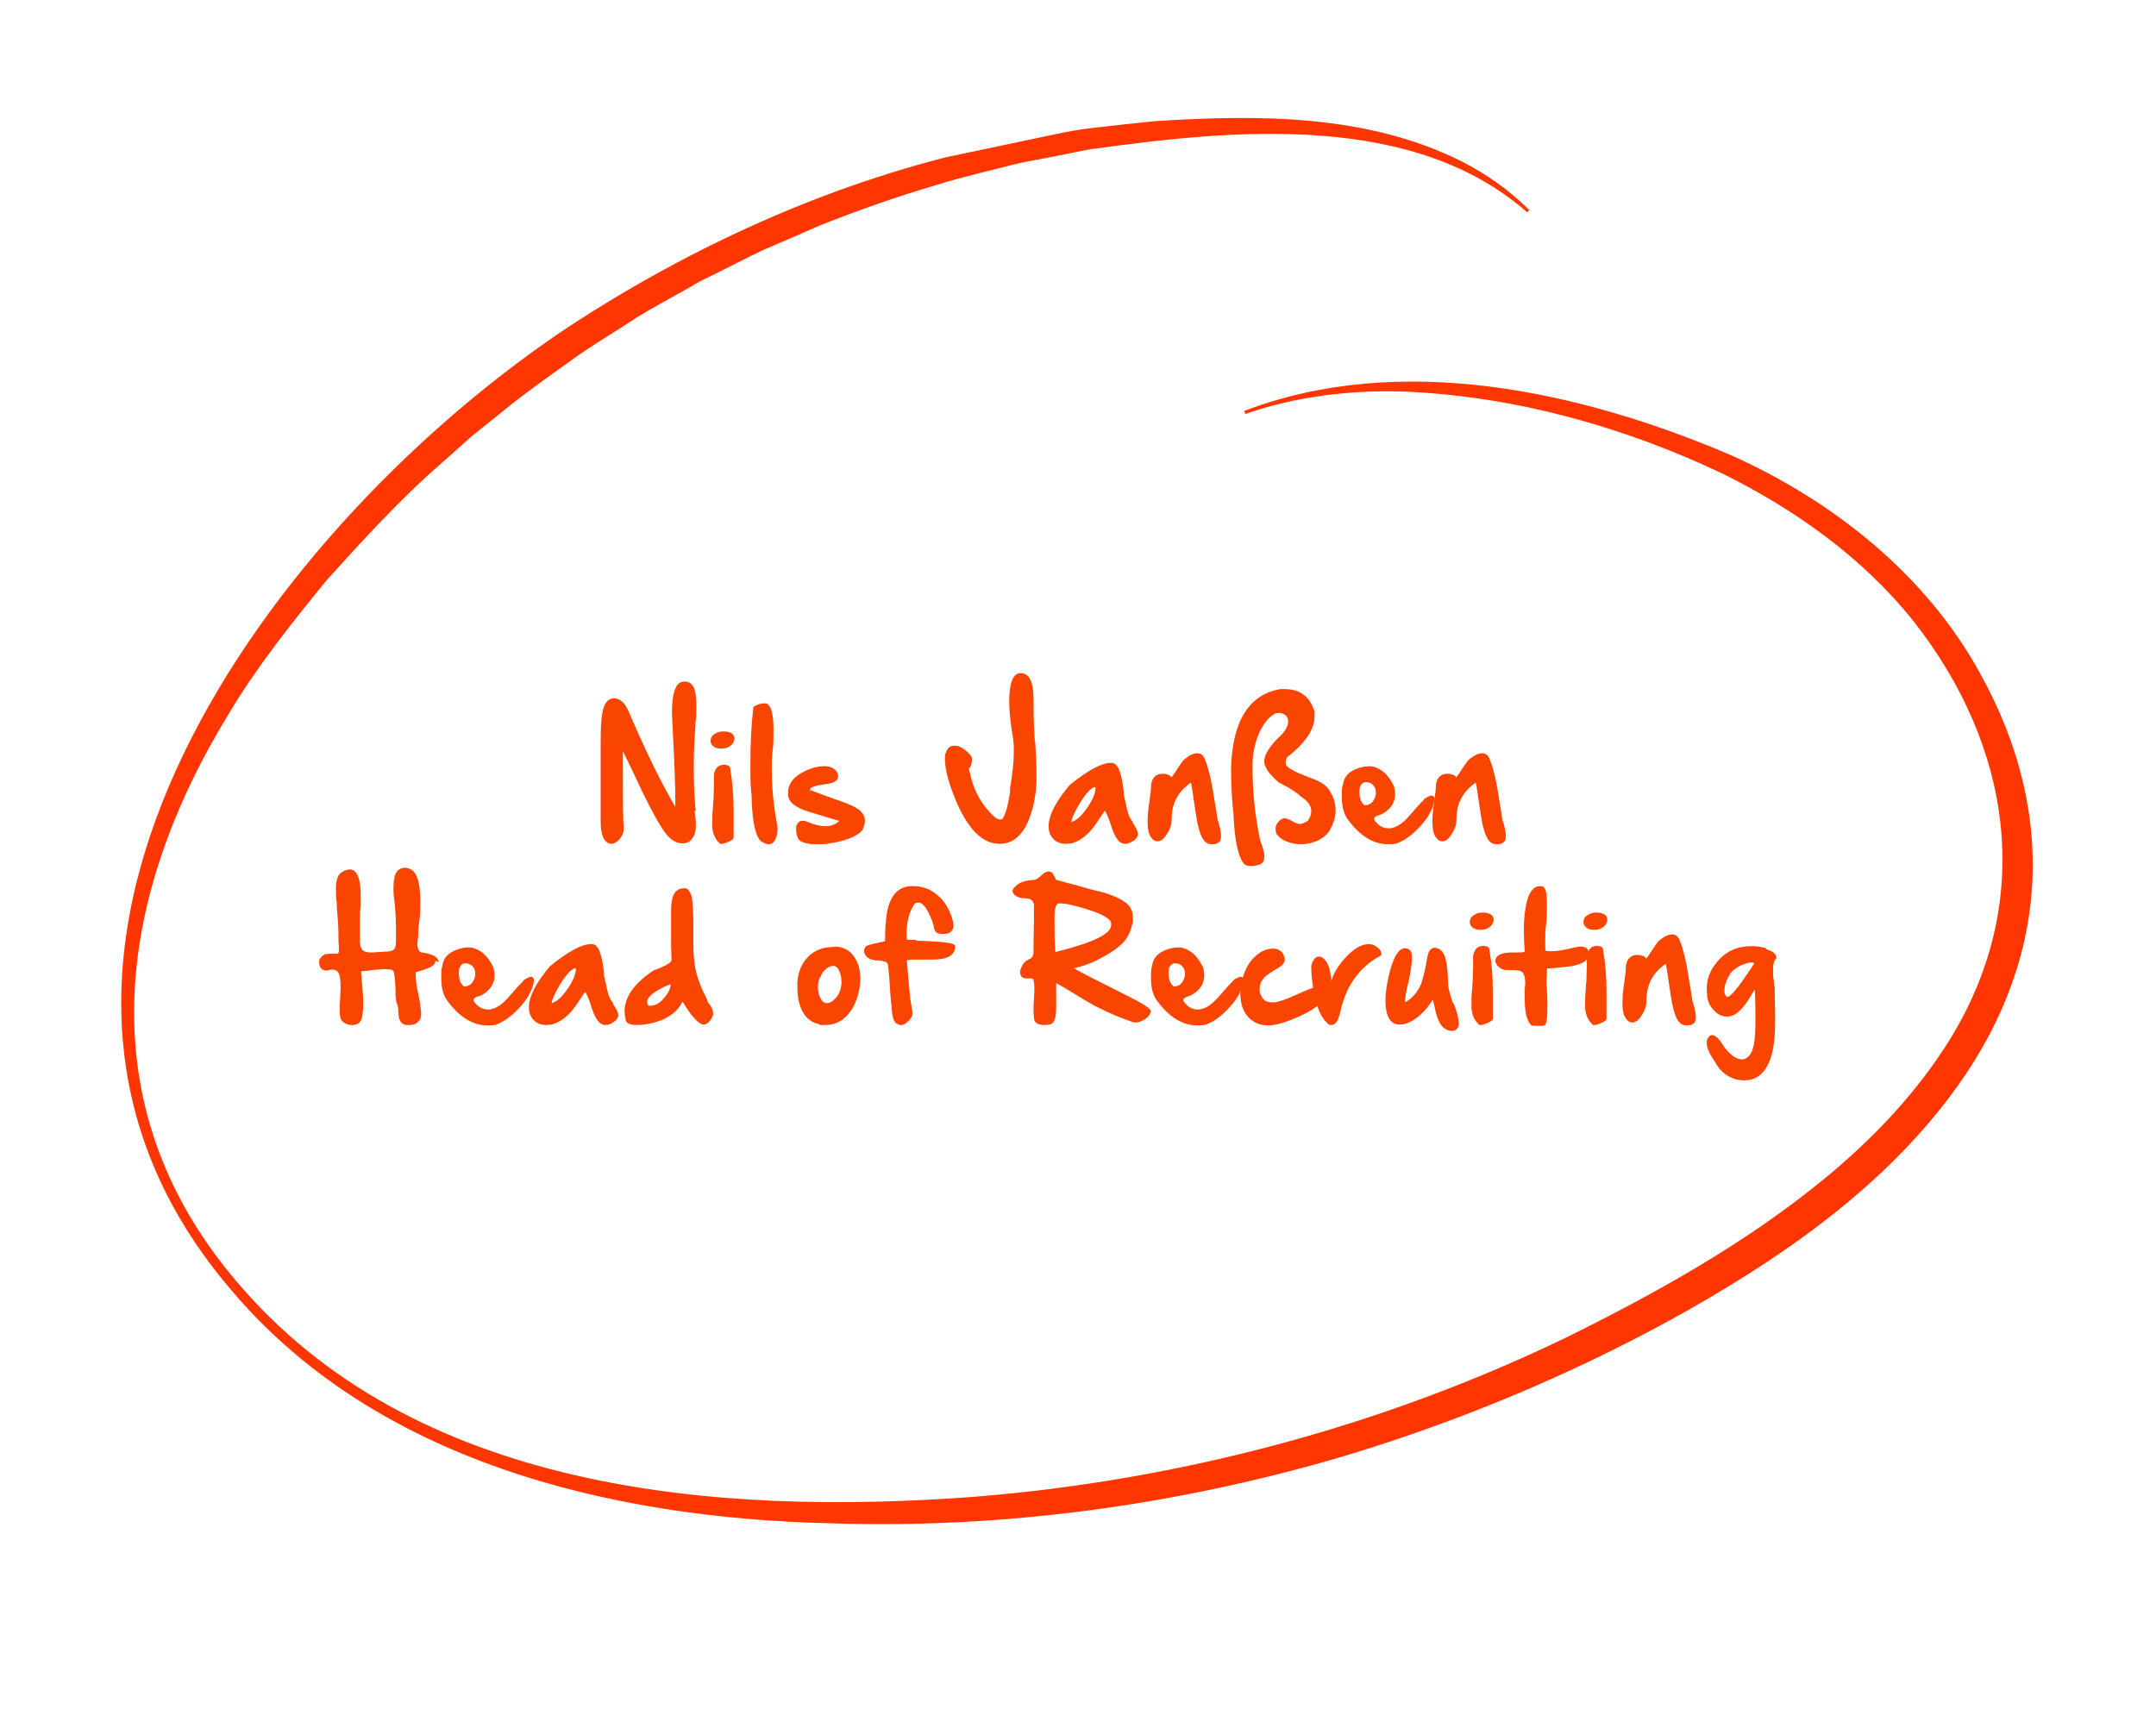
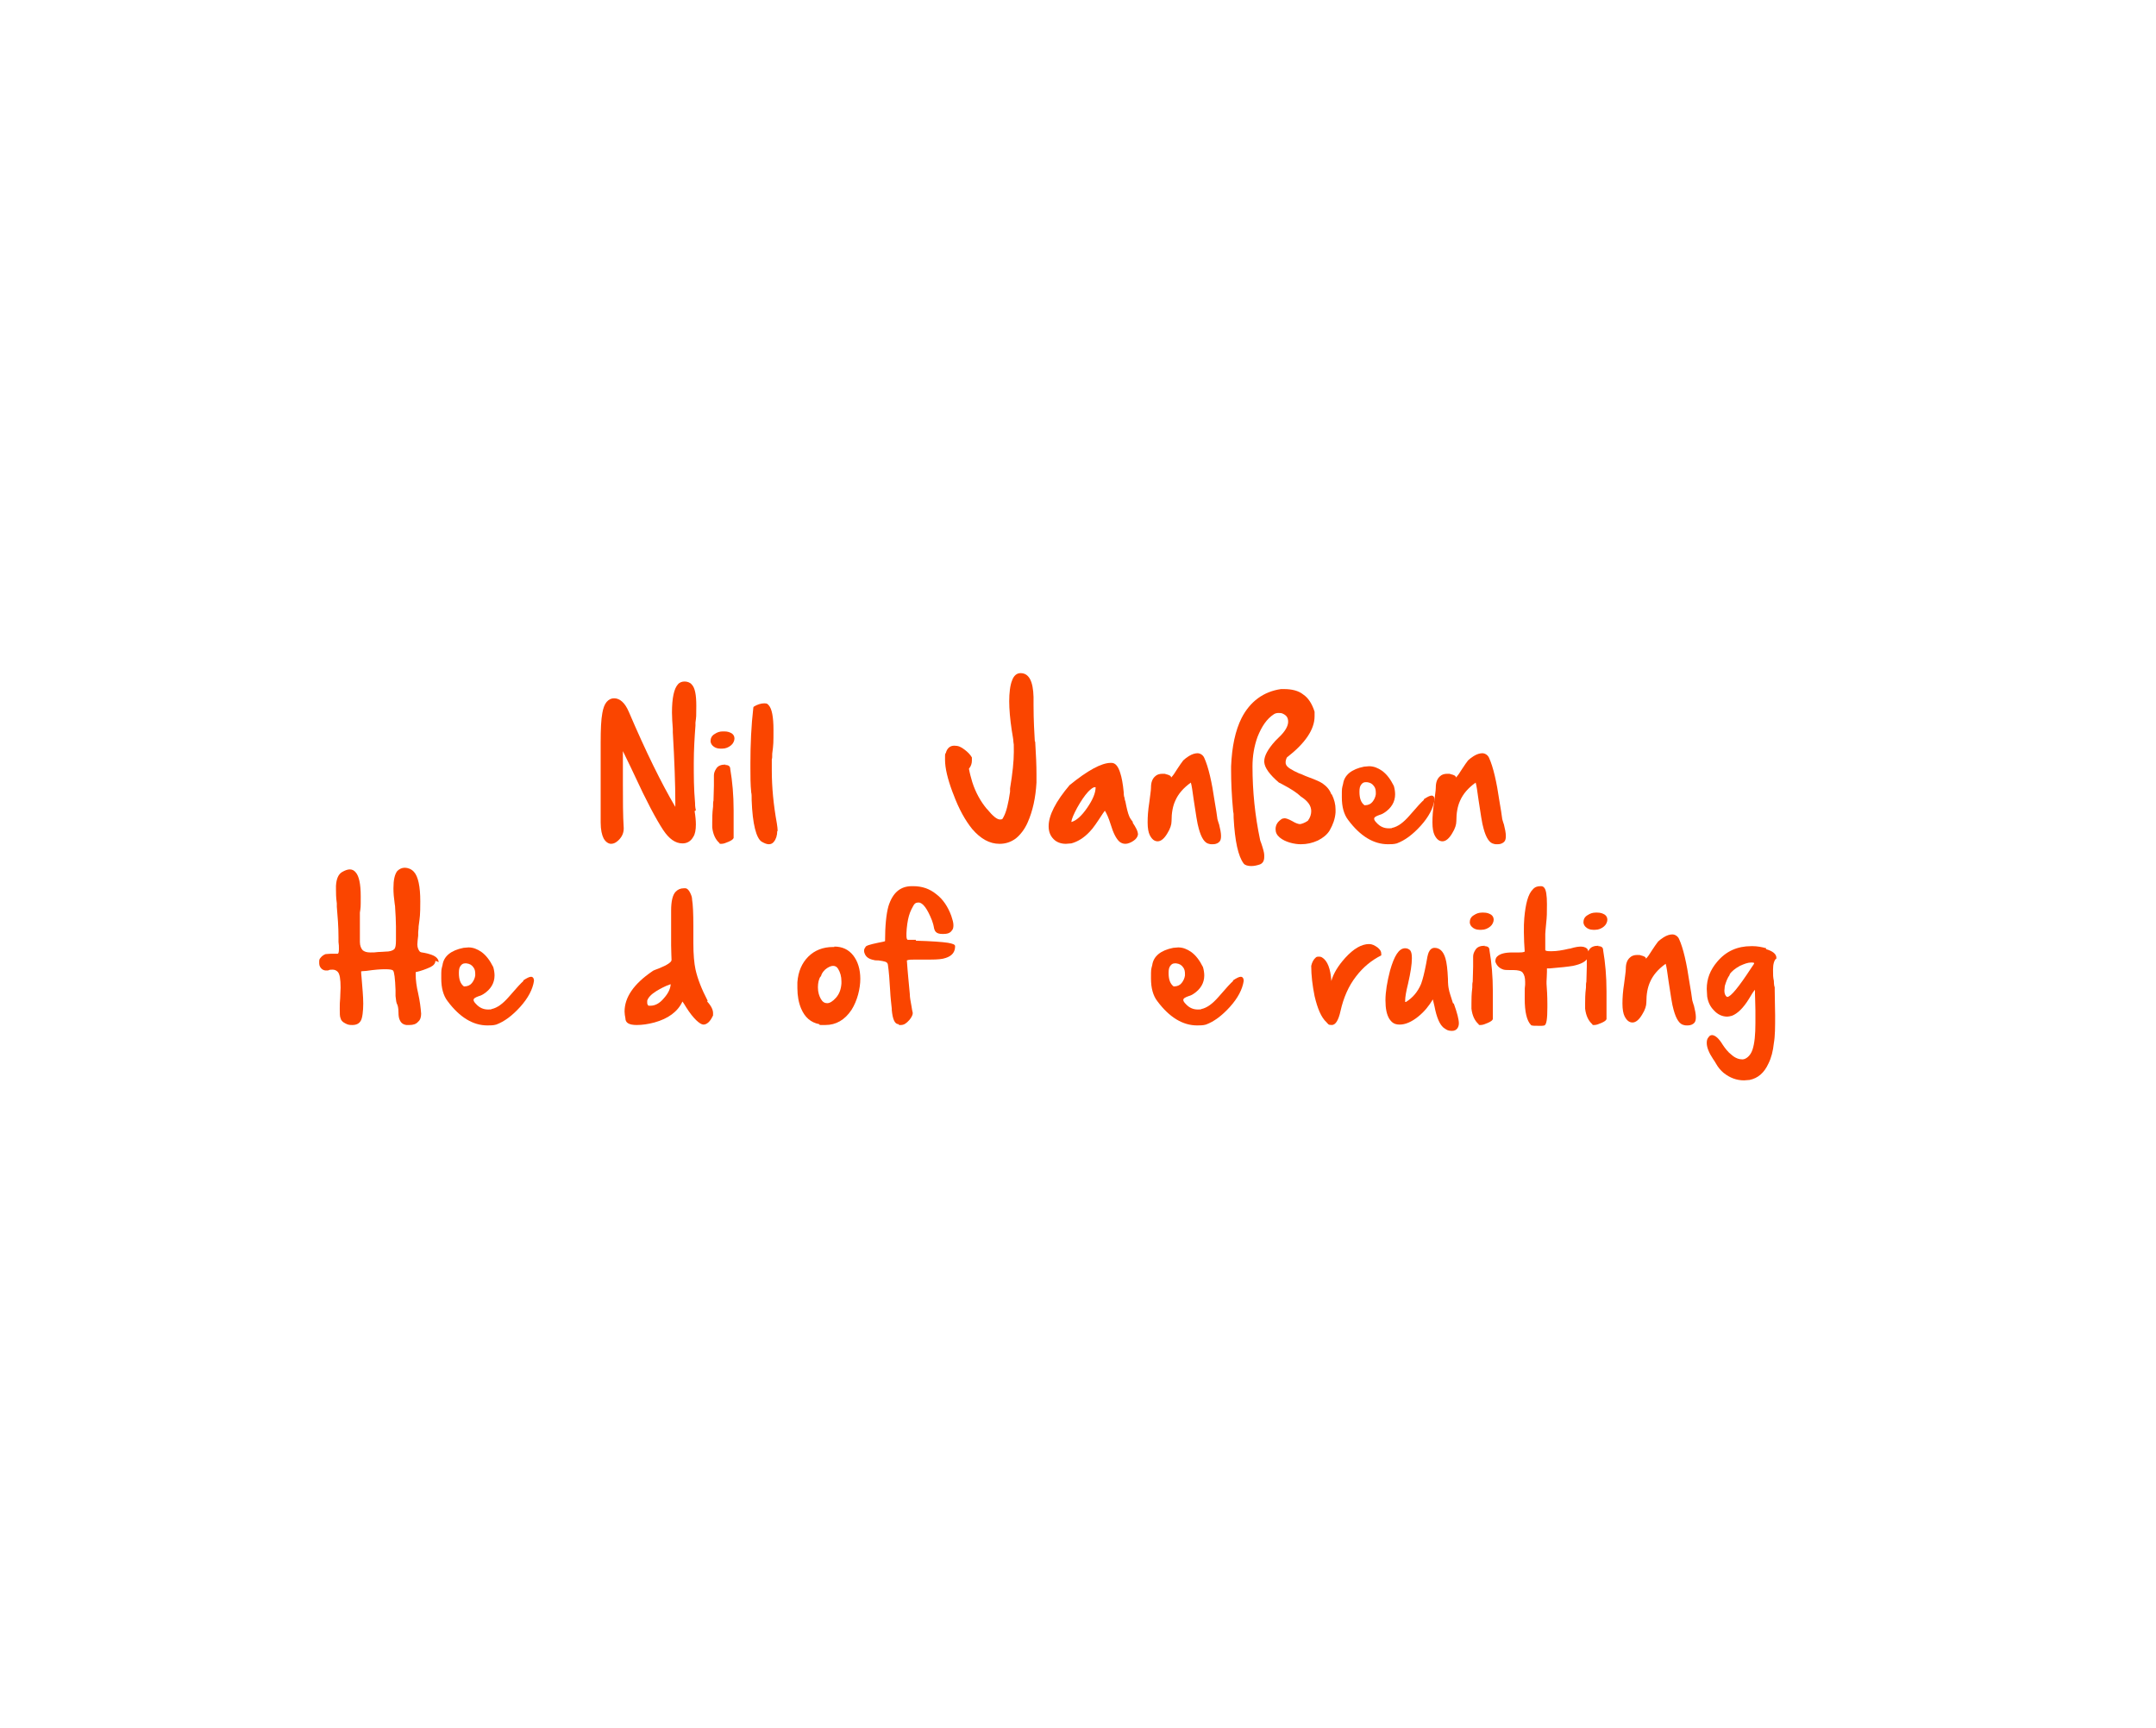
<svg xmlns="http://www.w3.org/2000/svg" id="Ebene_1" data-name="Ebene 1" viewBox="0 0 514 412">
  <defs>
    <style>      .cls-1 {        clip-path: url(#clippath);      }      .cls-2 {        fill: none;      }      .cls-2, .cls-3, .cls-4 {        stroke-width: 0px;      }      .cls-3 {        fill: #fa4500;      }      .cls-4 {        fill: #ff3600;      }    </style>
    <clipPath id="clippath">
      <rect class="cls-2" x="22.9" y="35.6" width="456.8" height="324.1" transform="translate(-35.4 56.1) rotate(-11.9)" />
    </clipPath>
  </defs>
  <g class="cls-1">
-     <path class="cls-4" d="M364.3,50.8c-27.1-24-69.5-20-102.9-15.4-2.8.3-6.8,1.3-9.6,1.8-2.8.6-6.8,1.2-9.6,1.9-5.4,1.4-13.7,3.3-18.9,5-9,2.6-18.9,6.1-27.7,9.6-2.9,1.3-10.6,4.6-13.4,5.8-3.1,1.4-10,5-13.1,6.5-1.1.5-3.3,1.6-4.3,2.3-4.1,2.3-8.7,4.8-12.7,7.2-4.6,3.1-11.9,7.4-16.3,10.7-4.5,3.2-11.4,8.1-15.6,11.6l-7.6,6.1-7.3,6.5c-9.7,8.4-18.7,18.3-27.3,27.8-8.1,9.9-16.5,20.4-23.1,31.4-27.2,44.1-34.2,93.7,1.2,135.6,42.4,50.5,114.5,56.3,176.1,51.7,48.6-3.9,96.8-16.6,140.8-37.8,21.7-10.7,43.3-22.7,62-38.1,11.7-9.6,22.3-20.8,30.2-33.7,20-33,14.3-69.6-9.1-99.3-12.1-15.1-28.1-26.5-45.5-35.1-23.4-11.1-49.1-18.3-75.1-19.5-13-.5-26.2,1-38.6,5.3l-.3-.7c37.3-14.3,80.4-4.7,116,10.5,24.4,10.9,46.7,28.6,59.6,52.3,18.9,34.2,16.1,69.9-7.6,101-17.3,22.8-41.5,39.2-66.3,52.9-24.7,13.5-51,24.4-77.9,32.5-39.6,11.7-81.3,17.4-122.6,16-52.1-1.2-108.9-14.7-143.5-56.6-66.8-79.4,11.5-182.5,81.6-228.9,29.1-19,61.4-33.7,95.3-41.6,5.6-1.3,13.9-3.1,19.5-4,2.9-.5,6.9-1.3,9.8-1.6,3.2-.4,11.7-1.3,14.8-1.6,24.5-1.6,50.7-1.7,73.2,9.6,5.9,3,11.4,6.9,16.1,11.6l-.5.5h0l.2.2h0Z" />
-   </g>
+     </g>
  <g>
    <path class="cls-3" d="M165.6,193.4c.2,1.2.3,2.3.3,3.2,0,1.3-.2,2.3-.6,2.9-.6,1.1-1.5,1.6-2.6,1.6-1.7,0-3.2-1.1-4.6-3.2-1.7-2.6-4-6.9-6.9-13.2-1.2-2.6-2.2-4.5-2.7-5.6,0,2.7,0,5.3,0,7.7,0,4.1,0,7.6.2,10.7h0c0,1.1-.4,2-1.2,2.8-.6.6-1.2.9-1.8.9s-1.3-.4-1.8-1.3c-.4-.8-.7-2-.7-3.8v-.6c0-.7,0-2.2,0-4.6v-8.7c0-.7,0-1.7,0-3.2,0-.7,0-1.3,0-2,0-3.1.1-5.4.4-7,.2-1.1.5-2,1-2.6.5-.6,1.1-.9,1.8-.9,1.4,0,2.6,1.1,3.5,3.2,4.1,9.6,7.8,17.1,11.1,22.7v-1c0-4.3-.2-9.9-.6-16.8,0-.2,0-.5,0-.8-.1-1.4-.2-2.7-.2-3.9,0-3.5.5-5.7,1.4-6.7.4-.5,1-.7,1.6-.7s1.3.2,1.7.7c.8.8,1.1,2.5,1.1,5.1s0,2.5-.2,4c0,.4,0,.7,0,.7-.2,2.7-.4,5.7-.4,8.9s0,6.1.3,9.5c0,.4,0,1,.2,1.8Z" />
    <path class="cls-3" d="M171.7,178.5c-.8,0-1.4-.3-1.8-.7-.3-.3-.5-.7-.5-1.1h0c0-.7.3-1.3,1-1.7.6-.4,1.2-.6,1.9-.6s.3,0,.4,0c.8,0,1.3.2,1.8.5.4.3.6.7.6,1.2s-.3,1.2-.8,1.6c-.6.5-1.3.8-2.1.8s-.3,0-.5,0ZM172.9,182.4c.8,0,1.2.3,1.2,1,.5,2.9.8,6.2.8,9.8s0,.9,0,1.3v5.3c-.1.3-.5.6-1.2.9-.7.3-1.2.5-1.7.5s-.4,0-.5-.2c-.9-.8-1.5-2-1.7-3.7,0-.3,0-.7,0-1.2,0-1,0-2.2.2-3.8,0-.6,0-1.1.1-1.4,0-1.1.1-2.3.1-3.6s0-.8,0-1.2c0-.3,0-.6,0-.9,0-.1,0-.2,0-.3,0-.6.2-1.1.6-1.7s1.1-.9,2.2-.9Z" />
    <path class="cls-3" d="M185.3,198.1c0,1.1-.3,2-.8,2.6-.3.4-.7.6-1.2.6s-1-.2-1.7-.6c-1.3-.8-2.2-4.2-2.4-9.9,0-.9,0-1.5-.1-1.8-.2-1.9-.2-3.9-.2-5.9v-1.1c0-4.5.2-9,.7-13.3h0c0-.1.1-.2.1-.2.8-.5,1.7-.8,2.5-.8s.8.2,1.1.5c.7.8,1.1,2.7,1.1,5.8s0,3.5-.3,5.7c0,.7,0,1.2-.1,1.3,0,.9,0,1.8,0,2.7,0,4,.4,8.2,1.2,12.6.1.7.2,1.3.2,1.9Z" />
-     <path class="cls-3" d="M193.2,188.4h.1c.6.3,3.3,1.3,8.4,3.1,1.8.7,3.1,1.4,3.8,2.3.5.6.7,1.2.7,1.9s-.2,1.3-.5,2c-.4.8-1.4,1.4-2.9,2.1-1.5.6-3.1,1-5,1.3-1.1.2-2.1.2-3.1.2s-1.3,0-1.8-.1c-1.5-.2-2.4-.7-2.7-1.4-.3-.7-.4-1.4-.4-2s0-.9.2-1.2c.3-.6.7-.9,1.3-.9s.6,0,1,.2c1.7.7,3.2,1.1,4.5,1.1s2.5-.4,3.3-1.3c-.2,0-2.6-.7-7.1-2.1-3.4-1-5.1-2.4-5.1-4.1,0-.2,0-.5,0-.7,0-1.7,1-3.2,3-4.4,1.9-1.1,3.7-1.7,5.6-1.7h.3c.7,0,1.3.2,1.8.5.5.3.9.7,1.1,1.2,0,.2.1.4.1.6,0,.3,0,.5-.2.8-.3.5-.9.8-1.7,1-2,.3-3,.5-3.1.5-1.1.3-1.7.6-1.7,1s0,.3.1.4Z" />
    <path class="cls-3" d="M246.8,176.9c.2,3.1.3,5.7.3,7.7s0,1.4,0,2c-.2,3.6-.9,6.8-2.1,9.5-.7,1.6-1.7,2.9-2.8,3.8-1.2.9-2.5,1.3-3.9,1.3-2.4,0-4.5-1.2-6.5-3.5-1.7-2.1-3.2-4.8-4.5-8.3l-.2-.5c-1.2-3.2-1.8-5.8-1.8-7.7s0-1.2.2-1.7c.3-1.1,1-1.7,2-1.7s1.6.3,2.4.9c.8.6,1.4,1.2,1.8,1.9,0,.3,0,.5,0,.8,0,.6-.2,1.3-.7,1.9.2,1.1.5,2.2.8,3.2.8,2.5,2,4.6,3.4,6.3l.2.2c1.3,1.6,2.3,2.4,3,2.4s.6-.2.9-.7c.6-1.1,1.1-3.1,1.5-5.9v-.8c.6-3.6.9-6.5.9-8.7s0-1.7-.1-2.4c0-.6-.2-1.5-.4-2.8-.4-2.7-.6-5-.6-6.9s.2-3.8.7-5c.4-1.1,1.1-1.7,2-1.7,2,0,3,1.9,3.1,5.7v1.8c0,3.9.2,6.8.3,8.7Z" />
    <path class="cls-3" d="M270,196.1c.8,1.2,1.3,2.1,1.3,2.9-.1.6-.5,1.1-1.1,1.5-.6.4-1.3.7-1.9.7s-1-.2-1.4-.5c-.8-.7-1.5-2.1-2.1-4.1-.5-1.6-1-2.7-1.4-3.3l-.5.7c-1.3,2-2.3,3.5-3.1,4.3-1.4,1.5-2.9,2.4-4.4,2.8-.4,0-.9.1-1.3.1-1.2,0-2.2-.4-2.9-1.1-.8-.8-1.2-1.8-1.2-3.1,0-2.6,1.7-5.9,5-9.8,4.3-3.5,7.6-5.3,9.8-5.3h.2c.9,0,1.6.8,2.1,2.5.3.9.6,2.4.8,4.5,0,.7.1,1.2.2,1.3,0,.1,0,.4.2.9.3,1.6.6,2.8.9,3.5.1.3.4.8.9,1.4ZM261.2,187.7c0,0-.2,0-.2,0-.4,0-.9.4-1.6,1.1-.9,1-1.7,2.2-2.6,3.8-.8,1.5-1.3,2.6-1.4,3.4,1.2-.3,2.5-1.5,3.8-3.4,1.3-1.9,2-3.5,2-4.9Z" />
    <path class="cls-3" d="M290.6,196.4c.3,1.2.5,2.2.5,2.9s-.1,1-.3,1.3c-.3.4-.9.7-1.6.7s-.6,0-1-.1c-1-.2-1.8-1.4-2.4-3.6-.4-1.3-.7-3.6-1.2-6.8-.3-2.2-.5-3.6-.7-4.2-1.8,1.3-3,2.7-3.7,4.3-.6,1.3-.9,2.9-.9,4.9,0,.8-.3,1.8-1,2.9-.7,1.2-1.5,1.9-2.3,1.9s-1.4-.5-1.9-1.5c-.3-.6-.5-1.6-.5-3s.1-2.9.4-4.8c.2-1.7.4-2.8.4-3.5,0-1.2.3-2.1,1-2.7.4-.4,1-.6,1.7-.6s.6,0,.9.1c.8.2,1.2.4,1.2.8.4-.4.9-1.1,1.5-2.1.6-.9,1-1.5,1.4-2,.3-.3.7-.6,1.3-1,.8-.5,1.5-.7,2.1-.7s1.3.4,1.6,1.1c1,2.2,1.8,5.7,2.5,10.5.3,1.7.5,3,.6,3.8,0,.3.2.8.4,1.5Z" />
    <path class="cls-3" d="M317.5,189.4c.6,1.2.9,2.4.9,3.6s0,.5,0,.7c-.1,1.5-.6,2.9-1.4,4.3-.6,1-1.6,1.8-2.8,2.4-1.3.6-2.6.9-4.1.9s-3.7-.5-5-1.6c-.7-.6-1-1.2-1-2h0c0-1.1.6-1.9,1.6-2.5.2,0,.4-.1.5-.1.4,0,1,.2,1.9.7.8.5,1.5.7,1.8.7s1.2-.3,1.9-.8c.6-.8.8-1.6.8-2.3,0-1.3-.8-2.4-2.5-3.5-.8-.8-2.3-1.8-4.4-2.9-.4-.2-.7-.4-.8-.4-2.2-1.9-3.4-3.5-3.5-4.9v-.2c0-1.3.9-2.9,2.6-4.8.2-.2.5-.5.9-.9,1.5-1.4,2.2-2.7,2.2-3.7s-.4-1.5-1.2-1.9c-.4-.2-.7-.2-1.1-.2s-.8.1-1.1.3c-1.7,1.1-2.9,2.9-3.9,5.4-.8,2.2-1.2,4.6-1.2,7,0,6,.6,11.8,1.8,17.5,0,.1.1.4.3.9.4,1.2.7,2.2.7,2.8,0,.1,0,.3,0,.4,0,.9-.3,1.5-1,1.8-.6.2-1.3.4-2.1.4s-1.5-.2-1.8-.6c-1.3-1.7-2.1-5.3-2.4-10.9,0-.7,0-1.2-.1-1.4-.4-4.2-.5-7.4-.5-9.8s0-.8,0-1.1c.2-4.7,1-8.5,2.5-11.5,2-3.9,5.2-6.3,9.4-6.9.2,0,.5,0,.7,0,1.9,0,3.5.4,4.6,1.3,1.2.8,2.1,2.2,2.7,4.1,0,.4,0,.7,0,1.1,0,3.1-2.2,6.4-6.6,9.8-.2.4-.3.8-.3,1.1s0,.4.1.6c.2.6,1.3,1.3,3.1,2.1.3.1.6.2.8.3.4.2.9.4,1.7.7,1.4.5,2.5,1,3.1,1.4,1,.7,1.7,1.5,2.1,2.6Z" />
    <path class="cls-3" d="M339.4,190.6c.9-.6,1.5-.9,1.9-.9s.7.3.7,1c-.3,2-1.4,4.1-3.3,6.2-1.9,2.1-3.8,3.5-5.7,4.2-.7.2-1.4.2-2.1.2-3.4,0-6.6-1.9-9.5-5.8-1-1.3-1.5-3.1-1.5-5.4s0-2,.3-3.2c.3-2.1,2-3.5,5-4.1.4,0,.8-.1,1.2-.1,1.1,0,2.1.4,3.1,1.1,1.1.8,2,2,2.8,3.6.2.7.3,1.4.3,2,0,1.8-.9,3.3-2.6,4.4-.3.2-.7.4-1.1.5-.5.2-.8.3-.9.4-.2.1-.4.3-.4.5h0c0,.3.2.6.6,1,.8.9,1.8,1.3,2.8,1.3s.6,0,.9-.1c1.4-.3,2.7-1.3,4.1-2.9,1.8-2.1,3-3.4,3.5-3.8ZM325.4,192c.8,0,1.4-.3,1.8-.8.4-.5.7-1.1.8-1.8,0-.1,0-.2,0-.4,0-.6-.1-1.1-.4-1.5-.4-.6-.9-.9-1.7-1,0,0-.2,0-.3,0-.5,0-.8.2-1.1.6-.3.4-.4.9-.4,1.7,0,1.6.4,2.6,1.2,3.2Z" />
    <path class="cls-3" d="M358.5,196.4c.3,1.2.5,2.2.5,2.9s-.1,1-.3,1.3c-.3.4-.9.7-1.6.7s-.6,0-1-.1c-1-.2-1.8-1.4-2.4-3.6-.4-1.3-.7-3.6-1.2-6.8-.3-2.2-.5-3.6-.7-4.2-1.8,1.3-3,2.7-3.7,4.3-.6,1.3-.9,2.9-.9,4.9,0,.8-.3,1.8-1,2.9-.7,1.2-1.5,1.9-2.3,1.9s-1.4-.5-1.9-1.5c-.3-.6-.5-1.6-.5-3s.1-2.9.4-4.8c.2-1.7.4-2.8.4-3.5,0-1.2.3-2.1,1-2.7.4-.4,1-.6,1.7-.6s.6,0,.9.1c.8.2,1.2.4,1.2.8.4-.4.9-1.1,1.5-2.1.6-.9,1-1.5,1.4-2,.3-.3.7-.6,1.3-1,.8-.5,1.5-.7,2.1-.7s1.3.4,1.6,1.1c1,2.2,1.8,5.7,2.5,10.5.3,1.7.5,3,.6,3.8,0,.3.2.8.4,1.5Z" />
    <path class="cls-3" d="M103.8,229.1h0c0,.6-.4,1.1-1.2,1.5-1.1.5-2.2.9-3.5,1.2h0v.5c0,1.4.2,2.9.6,4.6.4,1.8.6,3.4.7,4.8h0c0,.8-.2,1.5-.7,1.9-.5.6-1.2.8-2.1.8s-.5,0-.7,0c-.8-.1-1.3-.5-1.6-1.2-.2-.4-.3-1-.3-1.8,0-1.1-.2-1.7-.3-1.9-.2-.3-.3-1-.4-2,0-.2,0-.6,0-1.4-.1-2.8-.3-4.4-.6-4.7-.2-.2-.8-.3-1.9-.3s-2.4.1-4.5.4c-.6,0-1,.1-1.2.1,0,.2,0,.7.1,1.5.2,2.5.4,4.5.4,6.2s-.2,3.5-.6,4.1c-.4.7-1.1,1-2,1s-1.1-.1-1.7-.4c-.6-.3-1-.7-1.1-1.2-.2-.4-.2-1.2-.2-2.2s0-1.6.1-2.6c0-.9.1-1.8.1-2.5,0-2-.2-3.3-.7-3.8-.3-.3-.7-.5-1.2-.5s-.7,0-1.1.2c-.2,0-.3,0-.5,0-.3,0-.6-.1-.9-.3-.4-.3-.7-.8-.7-1.4,0-.1,0-.2,0-.3,0-.4,0-.7.3-1,.3-.4.7-.7,1.2-.9.4,0,.8-.1,1.4-.1h.7c.3,0,.6,0,.8,0,.2,0,.3-.4.3-1.1s0-1-.1-1.7c0-.3,0-.5,0-.7v-.4c0-2.6-.2-5-.4-7.3,0-.2,0-.4,0-.8-.2-1.4-.2-2.5-.2-3.4s0-.6,0-.8c.1-1.7.6-2.8,1.5-3.3.7-.4,1.3-.6,1.8-.6s1,.2,1.4.7c.8.9,1.2,2.8,1.2,5.7s0,2.5-.2,3.9c0,.8,0,1.3,0,1.5v.5c0,.8,0,1.5,0,2.2,0,.6,0,1.2,0,1.8s0,.7,0,1c0,.9.3,1.6.7,2,.4.3.9.5,1.8.5s1,0,1.8-.1c.8,0,1.4-.1,1.8-.1,1,0,1.7-.2,2.1-.6.3-.3.4-1,.4-2.1s0-.3,0-.5c0-.4,0-.6,0-.8,0-.6,0-1.3,0-2,0-1.4-.1-2.9-.2-4.5,0-.1,0-.4-.1-.9-.2-1.4-.3-2.6-.3-3.7,0-2,.3-3.3.9-4.1.5-.5,1.1-.8,1.8-.8s1.6.3,2.2,1c1,1.1,1.5,3.5,1.5,7s-.1,3.7-.4,6c0,.7-.1,1.1-.1,1.4v.8c-.1.9-.2,1.6-.2,2.1,0,.8.3,1.3.5,1.6s.6.3,1.2.4c.5.1.9.2,1.2.3,1.4.4,2.1,1,2.2,1.9Z" />
    <path class="cls-3" d="M124.7,233.8c.9-.6,1.5-.9,1.9-.9s.7.3.7,1c-.3,2-1.4,4.1-3.3,6.2-1.9,2.1-3.8,3.5-5.7,4.2-.7.2-1.4.2-2.1.2-3.4,0-6.6-1.9-9.5-5.8-1-1.3-1.5-3.1-1.5-5.4s0-2,.3-3.2c.3-2.1,2-3.5,5-4.1.4,0,.8-.1,1.2-.1,1.1,0,2.1.4,3.1,1.1,1.1.8,2,2,2.8,3.6.2.7.3,1.4.3,2,0,1.8-.9,3.3-2.6,4.4-.3.2-.7.4-1.1.5-.5.2-.8.3-.9.4-.2.1-.4.3-.4.5h0c0,.3.2.6.6,1,.8.9,1.8,1.3,2.8,1.3s.6,0,.9-.1c1.4-.3,2.7-1.3,4.1-2.9,1.8-2.1,3-3.4,3.5-3.8ZM110.7,235.2c.8,0,1.4-.3,1.8-.8.4-.5.7-1.1.8-1.8,0-.1,0-.2,0-.4,0-.6-.1-1.1-.4-1.5-.4-.6-.9-.9-1.7-1,0,0-.2,0-.3,0-.5,0-.8.2-1.1.6-.3.4-.4.9-.4,1.7,0,1.6.4,2.6,1.2,3.2Z" />
-     <path class="cls-3" d="M146.1,239.3c.8,1.2,1.3,2.1,1.3,2.9-.1.6-.5,1.1-1.1,1.5-.6.4-1.3.7-1.9.7s-1-.2-1.4-.5c-.8-.7-1.5-2.1-2.1-4.1-.5-1.6-1-2.7-1.4-3.3l-.5.7c-1.3,2-2.3,3.5-3.1,4.3-1.4,1.5-2.9,2.4-4.4,2.8-.4,0-.9.1-1.3.1-1.2,0-2.2-.4-2.9-1.1-.8-.8-1.2-1.8-1.2-3.1,0-2.6,1.7-5.9,5-9.8,4.3-3.5,7.6-5.3,9.8-5.3h.2c.9,0,1.6.8,2.1,2.5.3.9.6,2.4.8,4.5,0,.7.1,1.2.2,1.3,0,.1,0,.4.2.9.3,1.6.6,2.8.9,3.5.1.3.4.8.9,1.4ZM137.3,230.9c0,0-.2,0-.2,0-.4,0-.9.4-1.6,1.1-.9,1-1.7,2.2-2.6,3.8-.8,1.5-1.3,2.6-1.4,3.4,1.2-.3,2.5-1.5,3.8-3.4,1.3-1.9,2-3.5,2-4.9Z" />
    <path class="cls-3" d="M168.6,238.8c1,1.1,1.4,2,1.4,2.8s0,.5-.1.7c-.6,1.3-1.4,2-2.2,2s-2.4-1.4-4.1-4.1c-.4-.7-.7-1.1-.9-1.4-1.1,2.4-3.4,4.1-6.7,5-1.5.4-2.9.6-4.2.6-1.8,0-2.7-.5-2.7-1.6-.1-.5-.2-1.1-.2-1.6,0-3.4,2.2-6.6,6.6-9.6.2-.2.8-.4,1.6-.7,2-.8,3-1.5,3-2,0-.8-.1-1.9-.1-3.5s0-1.6,0-2.6c0-1.2,0-2.2,0-3s0-1.1,0-1.4v-.2c0-.4,0-.8,0-1.1,0-2.3.4-3.8,1.1-4.5.5-.5,1.1-.8,1.9-.8s.3,0,.4,0c.4,0,.8.4,1.1,1,.3.6.5,1.1.5,1.7.2,1.2.3,3.3.3,6.3v1c0,.4,0,1,0,1.8,0,.5,0,.9,0,1.3,0,2.7.2,4.8.5,6.2.5,2.3,1.5,4.8,2.9,7.5ZM159.8,234.7c-1.2.4-2.3,1-3.3,1.6-1.3.8-2,1.6-2.2,2.3,0,.1,0,.2,0,.4,0,.3,0,.5.3.8h.5c1,0,2.1-.5,3.1-1.7,1-1.1,1.6-2.2,1.7-3.4Z" />
-     <path class="cls-3" d="M198.9,225.7c1.9,0,3.4.7,4.5,2.1s1.7,3.3,1.7,5.6-.7,5.2-2.1,7.4c-1.6,2.4-3.7,3.6-6.2,3.6s-1,0-1.5-.2c-2-.4-3.4-1.6-4.3-3.7-.6-1.4-.9-3.1-.9-4.9s0-.9,0-1.4c.2-2.6,1.1-4.6,2.6-6.1,1.5-1.5,3.5-2.3,5.9-2.3h.3ZM195.6,232.8c-.4.7-.6,1.6-.6,2.5v.2c0,1.1.3,2,.7,2.7.4.7.9,1,1.5,1s1.3-.4,2.1-1.3c.8-.9,1.2-2,1.3-3.4,0-.2,0-.4,0-.5,0-1.2-.3-2.2-.8-3-.3-.5-.7-.7-1.2-.7s-1.2.3-1.9.9c-.6.6-.9,1.1-1,1.7Z" />
+     <path class="cls-3" d="M198.9,225.7c1.9,0,3.4.7,4.5,2.1s1.7,3.3,1.7,5.6-.7,5.2-2.1,7.4c-1.6,2.4-3.7,3.6-6.2,3.6s-1,0-1.5-.2c-2-.4-3.4-1.6-4.3-3.7-.6-1.4-.9-3.1-.9-4.9s0-.9,0-1.4c.2-2.6,1.1-4.6,2.6-6.1,1.5-1.5,3.5-2.3,5.9-2.3h.3ZM195.6,232.8c-.4.7-.6,1.6-.6,2.5v.2c0,1.1.3,2,.7,2.7.4.7.9,1,1.5,1s1.3-.4,2.1-1.3c.8-.9,1.2-2,1.3-3.4,0-.2,0-.4,0-.5,0-1.2-.3-2.2-.8-3-.3-.5-.7-.7-1.2-.7s-1.2.3-1.9.9c-.6.6-.9,1.1-1,1.7" />
    <path class="cls-3" d="M218.3,224.3c3.8.1,6.4.3,7.7.5,1.1.2,1.7.4,1.7.8,0,1.4-.7,2.3-2.2,2.8-.8.3-2,.4-3.6.4s-.7,0-1.2,0h-.9c-.4,0-.7,0-.9,0-.2,0-.4,0-.6,0-.9,0-1.7,0-2.1.2.2,3,.5,5.7.7,8,0,.8.2,1.8.4,2.9.1.7.2,1.2.3,1.6,0,0,0,0,0,.1,0,.4-.3,1-.8,1.6-.7.8-1.3,1.2-2,1.2s-.4,0-.6-.2c-.9,0-1.4-1.2-1.6-3.4v-.3c-.1-1-.3-2.5-.4-4.5s-.3-4.5-.5-5.8c0-.5-.3-.8-.7-.9-.3-.1-.8-.2-1.6-.3-.5,0-.8,0-1.1-.1-1.1-.2-1.8-.7-2.1-1.4-.1-.2-.2-.5-.2-.7s0-.6.3-.9c0-.4,1.1-.7,3-1.1,1-.2,1.6-.3,1.7-.4,0-3.7.3-6.5.8-8.3,1-3.2,2.8-4.8,5.6-4.8h.3c2.1,0,3.9.6,5.5,1.9,1.6,1.2,2.8,3,3.6,5.2.3.9.5,1.6.5,2.2s-.1,1-.4,1.3c-.4.6-1.1.8-2.1.8s-1.4-.2-1.7-.5c-.2-.2-.4-.6-.5-1.3-.1-.6-.3-1-.4-1.4-1.1-2.8-2.2-4.3-3.2-4.3s-1.1.5-1.7,1.6c-.5,1-.8,2.1-1,3.5-.1.8-.2,1.6-.2,2.2s0,.4,0,.6c0,.6.1.9.3,1,.2,0,.8,0,2,0Z" />
-     <path class="cls-3" d="M256.3,231c1.1.7,5,2.7,11.6,6,4.3,2.1,6.5,3.5,6.5,4.1h0c-.2.9-.8,1.6-1.8,2.1-.7.4-1.2.6-1.7.6s-.4,0-.6,0c-4.6-1.6-8.5-3.4-11.8-5.4-3.9-2.4-6.1-3.7-6.7-4,0,3.1,0,5,0,5.6v.2c0,2.5-.5,3.8-1.3,4-.6.2-1.2.2-1.6.2-1.2,0-2-.4-2.3-1.1-.1-.3-.2-1.3-.2-2.8v-.4c0-.2,0-.8.1-1.7,0-.9.1-1.7.1-2.2v-.5c0-1.5-.2-2.3-.5-2.4h-.5c-.4,0-.7,0-.8,0h-.1c-.6,0-1-.2-1.2-.5-.2-.3-.3-.6-.3-.9s0-.7.2-1c.3-.7.6-1.3,1.1-1.7,0,0,.5-.3,1.4-.8.3-.3.5-.8.5-1.4,0-1.6,0-4.1.1-7.5,0-2.6,0-3.8,0-3.8-.2-1-.8-1.5-2-1.5-1.2,0-2.1-.3-2.7-.9-.2-.3-.4-.5-.4-.8,0-.5.4-1,1.2-1.6.8-.6,2.1-1,3.9-1.1.5,0,1-.4,1.8-1.1.6-.6,1.2-.9,1.7-.9h0c.5,0,.9.2,1.1.7.5.9.7,1.3.7,1.3l5.6,1.5c.5.2,1.5.4,2.8.8,1.4.3,2.4.6,3.2.8,2.5.8,4.4,1.7,5.5,2.8.8.8,1.2,1.9,1.2,3.2s0,1-.2,1.6c-.4,1.7-1.1,3.2-2.2,4.3-1.2,1.3-3.2,2.6-5.7,3.9-2.1,1.1-4.2,1.8-6.1,2.2ZM251.6,227c8.9-2.2,13.3-4.3,13.3-6.4s0-.4,0-.6c-.4-1.3-3.4-2.7-9-4.1-1.5-.4-2.6-.5-3.2-.5s-.2,0-.3,0c-.7.2-1,1.3-1,3.1,0,3.2,0,6.1.2,8.4Z" />
    <path class="cls-3" d="M293.9,233.8c.9-.6,1.5-.9,1.9-.9s.7.3.7,1c-.3,2-1.4,4.1-3.3,6.2-1.9,2.1-3.8,3.5-5.7,4.2-.7.2-1.4.2-2.1.2-3.4,0-6.6-1.9-9.5-5.8-1-1.3-1.5-3.1-1.5-5.4s0-2,.3-3.2c.3-2.1,2-3.5,5-4.1.4,0,.8-.1,1.2-.1,1.1,0,2.1.4,3.1,1.1,1.1.8,2,2,2.8,3.6.2.7.3,1.4.3,2,0,1.8-.9,3.3-2.6,4.4-.3.2-.7.4-1.1.5-.5.2-.8.3-.9.4-.2.1-.4.3-.4.5h0c0,.3.2.6.6,1,.8.9,1.8,1.3,2.8,1.3s.6,0,.9-.1c1.4-.3,2.7-1.3,4.1-2.9,1.8-2.1,3-3.4,3.5-3.8ZM279.9,235.2c.8,0,1.4-.3,1.8-.8.4-.5.7-1.1.8-1.8,0-.1,0-.2,0-.4,0-.6-.1-1.1-.4-1.5-.4-.6-.9-.9-1.7-1,0,0-.2,0-.3,0-.5,0-.8.2-1.1.6-.3.4-.4.9-.4,1.7,0,1.6.4,2.6,1.2,3.2Z" />
-     <path class="cls-3" d="M303.1,239c.2,0,.4,0,.7,0,1.1-.1,2.8-.7,5.2-1.8,2.4-1.1,4-1.7,4.8-1.9.2,0,.5,0,.7,0,1,0,1.5.5,1.6,1.6-.4,2.2-3.3,4.4-8.9,6.5-1.9.7-3.5,1.1-4.9,1.1-2.2,0-4-.9-5.2-2.6-.9-1.2-1.3-2.8-1.4-4.6v-.4c0-1.6.3-3.2.9-4.8.7-1.8,1.6-3.2,2.8-4.2,1.2-1.1,2.6-1.7,4-1.7h.1c1.3,0,2.2.6,2.6,1.7.1.3.2.6.2.8,0,.8-.5,1.4-1.4,2-1.9,1.1-3.1,1.9-3.5,2.4-.7.8-1.1,1.6-1.1,2.6s0,1,.3,1.5c.4,1.2,1.3,1.8,2.6,1.8Z" />
    <path class="cls-3" d="M328.4,225.9c.6.5.9.9.9,1.5s0,.3,0,.4c-2.4,1.2-4.4,2.9-6,5-1.8,2.3-3,5.1-3.7,8.2-.5,2.3-1.2,3.4-2.1,3.4s-.8-.2-1.3-.7c-1.2-1.1-2.1-3.2-2.8-6.2-.5-2.5-.8-4.9-.8-7.2.2-.9.6-1.6,1.1-2,.2-.2.5-.2.7-.2s.5,0,.8.2c1.3.8,2,2.7,2.2,5.6.5-1.8,1.6-3.6,3.3-5.5,2-2.2,3.9-3.3,5.7-3.3h0c.7,0,1.3.3,2,.8Z" />
    <path class="cls-3" d="M346.6,239.3c.8,2.2,1.2,3.8,1.2,4.7s-.5,1.8-1.6,1.8-1.4-.3-2.1-.8c-.9-.8-1.6-2.4-2.1-5-.2-.8-.3-1.3-.4-1.7-.9,1.5-2,2.9-3.5,4.1-1.6,1.3-3.1,1.9-4.4,1.9s-1.9-.5-2.5-1.4c-.6-1-.9-2.4-.9-4.4s.4-4.4,1.1-7.1c1-3.5,2.1-5.3,3.6-5.3h0c.5,0,.9.2,1.2.5.3.4.4,1,.4,1.9,0,1.4-.3,3.4-.9,6-.5,2-.7,3.3-.7,4s0,.4,0,.4c0,0,.1,0,.2,0,1.6-1,2.8-2.4,3.6-4.3.4-1.1.8-2.7,1.2-4.8.2-1.3.4-2.2.6-2.7.3-.7.8-1.1,1.4-1.1,1.2,0,2.1.8,2.6,2.5.3,1,.5,2.6.6,4.9,0,1.2.1,2,.2,2.4.1.7.5,1.8,1,3.4Z" />
    <path class="cls-3" d="M352.7,221.7c-.8,0-1.4-.3-1.8-.7-.3-.3-.5-.7-.5-1.1h0c0-.7.3-1.3,1-1.7.6-.4,1.2-.6,1.9-.6s.3,0,.4,0c.8,0,1.3.2,1.8.5.4.3.6.7.6,1.2s-.3,1.2-.8,1.6c-.6.5-1.3.8-2.1.8s-.3,0-.5,0ZM353.9,225.6c.8,0,1.2.3,1.2,1,.5,2.9.8,6.2.8,9.8s0,.9,0,1.3v5.3c-.1.3-.5.6-1.2.9-.7.3-1.2.5-1.7.5s-.4,0-.5-.2c-.9-.8-1.5-2-1.7-3.7,0-.3,0-.7,0-1.2,0-1,0-2.2.2-3.8,0-.6,0-1.1.1-1.4,0-1.1.1-2.3.1-3.6s0-.8,0-1.2c0-.3,0-.6,0-.9,0-.1,0-.2,0-.3,0-.6.2-1.1.6-1.7s1.1-.9,2.2-.9Z" />
    <path class="cls-3" d="M378.5,226.4c.2.4.3.7.3,1.1s0,.5-.2.8c-.5,1-1.7,1.6-3.6,2-1.2.2-3,.4-5.5.6h-.7c0,.1,0,.4,0,.8,0,1-.1,1.8-.1,2.3s0,.4,0,.6c.1,1.3.2,2.9.2,4.8v.8c0,2.7-.2,4.1-.7,4.3,0,0-.3.1-.9.1-1.4,0-2.2,0-2.3-.2-1-1-1.5-3.1-1.5-6.3s0-2.1.1-3.3c0-.2,0-.4,0-.7,0-1-.2-1.7-.6-2.2-.3-.4-1.1-.6-2.2-.6h-.3c-.2,0-.4,0-.5,0-.8,0-1.4,0-1.8-.2-.8-.3-1.4-.9-1.7-1.8h0c0-.5.1-.9.4-1.2.7-.7,1.9-1,3.7-1s.7,0,1,0c.2,0,.4,0,.6,0,.4,0,.9,0,1.3-.2-.1-1.5-.2-3.1-.2-4.6s0-2.3.1-3.4c.3-3.4.9-5.7,2-6.8.5-.6,1.1-.8,1.8-.8h.2c.3,0,.5.1.7.3.5.5.7,1.9.7,4s0,2.9-.2,4.7c-.1,1.2-.2,2-.2,2.4,0,.4,0,1,0,1.7v2.1c0,.2.4.3,1.1.3s.3,0,.5,0c1.1,0,2.4-.2,4.1-.6,0,0,.3,0,.5-.1,1-.3,1.8-.4,2.3-.4.8,0,1.4.3,1.7.8Z" />
    <path class="cls-3" d="M379.8,221.7c-.8,0-1.4-.3-1.8-.7-.3-.3-.5-.7-.5-1.1h0c0-.7.3-1.3,1-1.7.6-.4,1.2-.6,1.9-.6s.3,0,.4,0c.8,0,1.3.2,1.8.5.4.3.6.7.6,1.2s-.3,1.2-.8,1.6c-.6.5-1.3.8-2.1.8s-.3,0-.5,0ZM381,225.6c.8,0,1.2.3,1.2,1,.5,2.9.8,6.2.8,9.8s0,.9,0,1.3v5.3c-.1.3-.5.6-1.2.9-.7.3-1.2.5-1.7.5s-.4,0-.5-.2c-.9-.8-1.5-2-1.7-3.7,0-.3,0-.7,0-1.2,0-1,0-2.2.2-3.8,0-.6,0-1.1.1-1.4,0-1.1.1-2.3.1-3.6s0-.8,0-1.2c0-.3,0-.6,0-.9,0-.1,0-.2,0-.3,0-.6.2-1.1.6-1.7s1.1-.9,2.2-.9Z" />
    <path class="cls-3" d="M403.8,239.6c.3,1.2.5,2.2.5,2.9s-.1,1-.3,1.3c-.3.4-.9.7-1.6.7s-.6,0-1-.1c-1-.2-1.8-1.4-2.4-3.6-.4-1.3-.7-3.6-1.2-6.8-.3-2.2-.5-3.6-.7-4.2-1.8,1.3-3,2.7-3.7,4.3-.6,1.3-.9,2.9-.9,4.9,0,.8-.3,1.8-1,2.9-.7,1.2-1.5,1.9-2.3,1.9s-1.4-.5-1.9-1.5c-.3-.6-.5-1.6-.5-3s.1-2.9.4-4.8c.2-1.7.4-2.8.4-3.5,0-1.2.3-2.1,1-2.7.4-.4,1-.6,1.7-.6s.6,0,.9.1c.8.2,1.2.4,1.2.8.4-.4.9-1.1,1.5-2.1.6-.9,1-1.5,1.4-2,.3-.3.7-.6,1.3-1,.8-.5,1.5-.7,2.1-.7s1.3.4,1.6,1.1c1,2.2,1.8,5.7,2.5,10.5.3,1.7.5,3,.6,3.8,0,.3.2.8.4,1.5Z" />
    <path class="cls-3" d="M421,226.3c1.7.5,2.5,1.2,2.5,2.1v.2h-.1c-.4.4-.7,1.2-.7,2.6s0,1.7.2,2.7c0,.8.1,1.3.2,1.5v.7c0,2.2.1,4.2.1,6,0,2.7,0,4.9-.3,6.6-.2,1.9-.6,3.5-1.3,4.9-1,2.2-2.5,3.5-4.5,3.9-.4,0-.9.1-1.3.1-1.8,0-3.4-.6-4.9-1.8-.7-.6-1.3-1.3-1.8-2.2-.2-.4-.5-.8-.7-1.1-1-1.5-1.5-2.8-1.5-3.8s.3-1.3.8-1.8c.2,0,.3-.1.4-.1.8,0,1.7.8,2.6,2.3.6.9,1.3,1.8,2.1,2.4.9.8,1.8,1.1,2.6,1.1s1.9-.8,2.4-2.3c.5-1.5.7-3.6.7-6.3s0-2,0-3.1c0-1.6-.1-2.9-.1-3.9s0-.7,0-1c-.4.4-.8,1.1-1.4,2.1-1.4,2.3-2.8,3.6-4.1,4.1-.4.1-.8.2-1.1.2-1.2,0-2.3-.5-3.2-1.5-.9-.9-1.4-2-1.6-3.3,0-.6-.1-1.2-.1-1.8,0-2.4.8-4.5,2.5-6.5,2.1-2.5,4.8-3.7,8.1-3.7h.4c1,0,2.1.2,3.2.5ZM412.4,232.4c-.6.8-.9,1.7-1.2,2.7,0,.4-.1.8-.1,1.1,0,.7.2,1.2.6,1.5,0,0,0,0,.1,0,.8,0,2.7-2.3,5.7-6.9.4-.6.7-1,.7-1.1,0-.2-.3-.2-.7-.2-.8,0-1.6.3-2.7.8-1.1.6-2,1.3-2.5,2.1Z" />
  </g>
</svg>